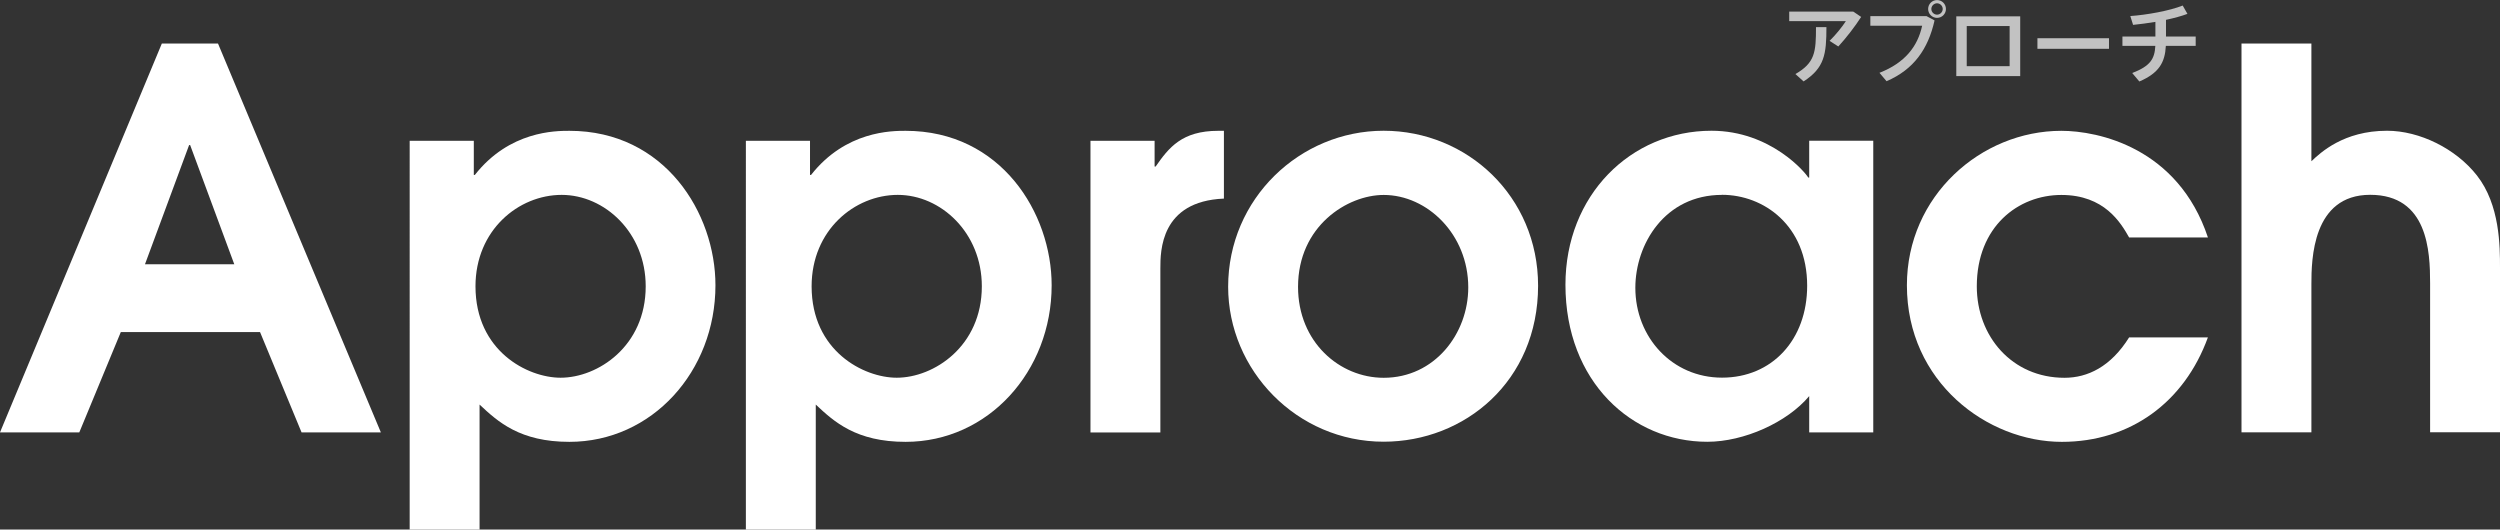
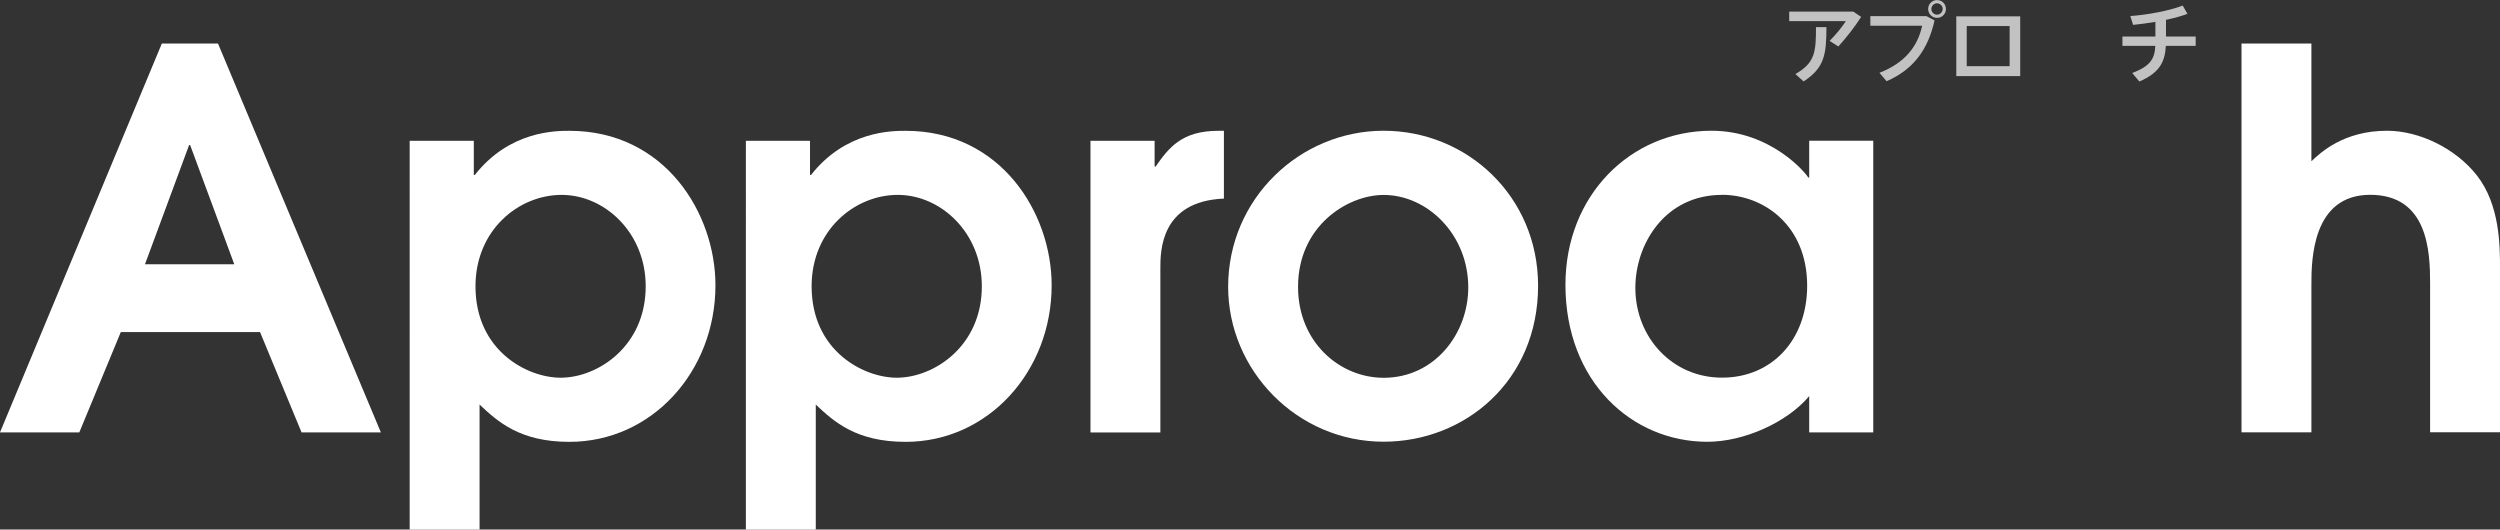
<svg xmlns="http://www.w3.org/2000/svg" id="_レイヤー_2" width="342.65" height="72.58" viewBox="0 0 342.65 72.58">
  <rect x="0" y="0" width="342.65" height="72.58" fill="#333333" stroke="none" />
  <defs>
    <style>.cls-1{opacity:.7;}.cls-2{fill:#fff;stroke-width:0px;}</style>
  </defs>
  <g id="OL">
    <path class="cls-2" d="M22.18,5.97h7.7l22.32,53.29h-10.87l-5.69-13.75h-19.08l-5.69,13.75H0L22.18,5.97ZM19.87,36.22h12.24l-6.05-16.34h-.14l-6.05,16.34Z" />
    <path class="cls-2" d="M56.16,19.3h8.78v4.68h.14c4.75-6.05,11.09-6.05,12.96-6.05,13.1,0,20.02,11.3,20.02,21.17,0,11.81-8.71,21.46-20.02,21.46-6.77,0-9.79-2.74-12.31-5.11v17.14h-9.58V19.3ZM76.83,51.77c5.11,0,11.67-4.32,11.67-12.53,0-7.35-5.62-12.53-11.52-12.53s-11.81,4.82-11.81,12.53c0,8.86,7.13,12.53,11.67,12.53Z" />
    <path class="cls-2" d="M102.24,19.3h8.78v4.68h.14c4.75-6.05,11.09-6.05,12.96-6.05,13.1,0,20.02,11.3,20.02,21.17,0,11.81-8.71,21.46-20.02,21.46-6.77,0-9.79-2.74-12.31-5.11v17.14h-9.58V19.3ZM122.9,51.77c5.11,0,11.67-4.32,11.67-12.53,0-7.35-5.62-12.53-11.52-12.53s-11.81,4.82-11.81,12.53c0,8.86,7.13,12.53,11.67,12.53Z" />
    <path class="cls-2" d="M149.47,19.3h8.78v3.53h.14c1.8-2.59,3.6-4.9,8.57-4.9h.79v9.29c-8.71.36-8.71,7.2-8.71,9.58v22.47h-9.58V19.3Z" />
    <path class="cls-2" d="M168.33,39.31c0-12.1,9.86-21.39,21.31-21.39s21.17,9,21.17,21.24c0,13.11-10.08,21.38-21.17,21.38-11.88,0-21.31-9.79-21.31-21.24ZM201.24,39.39c0-7.27-5.62-12.67-11.59-12.67-4.97,0-11.74,4.25-11.74,12.6,0,7.56,5.69,12.46,11.74,12.46,6.98,0,11.59-6.05,11.59-12.38Z" />
    <path class="cls-2" d="M256.75,59.26h-8.78v-4.97c-3.02,3.6-8.93,6.26-13.97,6.26-10.3,0-19.44-8.21-19.44-21.53,0-12.24,8.93-21.1,20.02-21.1,8.14,0,12.96,5.83,13.25,6.41h.14v-5.04h8.78v39.96ZM236.02,26.71c-7.85,0-11.88,6.77-11.88,12.74,0,6.77,5.04,12.31,11.88,12.31s11.67-5.18,11.67-12.6c0-8.28-5.98-12.46-11.67-12.46Z" />
-     <path class="cls-2" d="M302.62,46.23c-3.24,8.93-10.66,14.33-20.02,14.33-10.23,0-21.24-8.21-21.24-21.46,0-12.24,10.15-21.17,21.17-21.17,5.04,0,15.99,2.3,20.09,14.62h-10.8c-1.15-2.02-3.38-5.83-9.29-5.83s-11.59,4.32-11.59,12.53c0,6.84,4.82,12.53,12.02,12.53,3.17,0,6.34-1.51,8.86-5.54h10.8Z" />
    <path class="cls-2" d="M307.22,5.97h9.58v16.13c1.22-1.15,4.39-4.18,10.37-4.18,4.46,0,9.43,2.45,12.31,6.12,3.17,4.03,3.17,9.72,3.17,12.67v22.54h-9.58v-20.45c0-4.32-.29-12.1-8.21-12.1s-8.06,8.86-8.06,12.24v20.31h-9.58V5.97Z" />
    <g class="cls-1">
      <path class="cls-2" d="M254.02,1.6l1.07.72c-.84,1.31-2.05,2.88-3.13,4.05l-1.2-.77c.82-.79,1.77-1.97,2.23-2.7h-7.76v-1.31h8.79ZM250.33,3.72c0,3.72-.26,5.58-3.13,7.44l-1.12-1.01c2.67-1.55,2.82-2.96,2.82-6.43h1.43Z" />
      <path class="cls-2" d="M264.05,2.21l1.1.59c-.88,3.92-2.85,6.73-6.58,8.33l-.97-1.15c3.5-1.37,5.23-3.61,5.85-6.45h-7.1v-1.32h7.7ZM266.71,1.24c0,.66-.54,1.21-1.22,1.21s-1.22-.55-1.22-1.22.54-1.22,1.22-1.22,1.22.54,1.22,1.22h0ZM264.71,1.24c0,.41.36.77.78.77s.78-.36.78-.78-.36-.78-.78-.78-.78.36-.78.78h0Z" />
      <path class="cls-2" d="M276.89,2.24v8.19h-8.76V2.24h8.76ZM275.44,9.08V3.57h-5.88v5.5h5.88Z" />
-       <path class="cls-2" d="M289.06,5.24v1.45h-9.81v-1.45h9.81Z" />
      <path class="cls-2" d="M295.42,5v-2c-1.06.18-2.11.31-3.06.41l-.38-1.21c2.27-.16,5.38-.72,7.18-1.44l.65,1.14c-.79.3-1.82.58-2.94.82v2.29h4.07v1.28h-4.09c-.12,2.28-.94,3.72-3.63,4.88l-.98-1.16c2.49-.96,3.07-1.93,3.17-3.72h-4.51v-1.28h4.53Z" />
    </g>
  </g>
</svg>